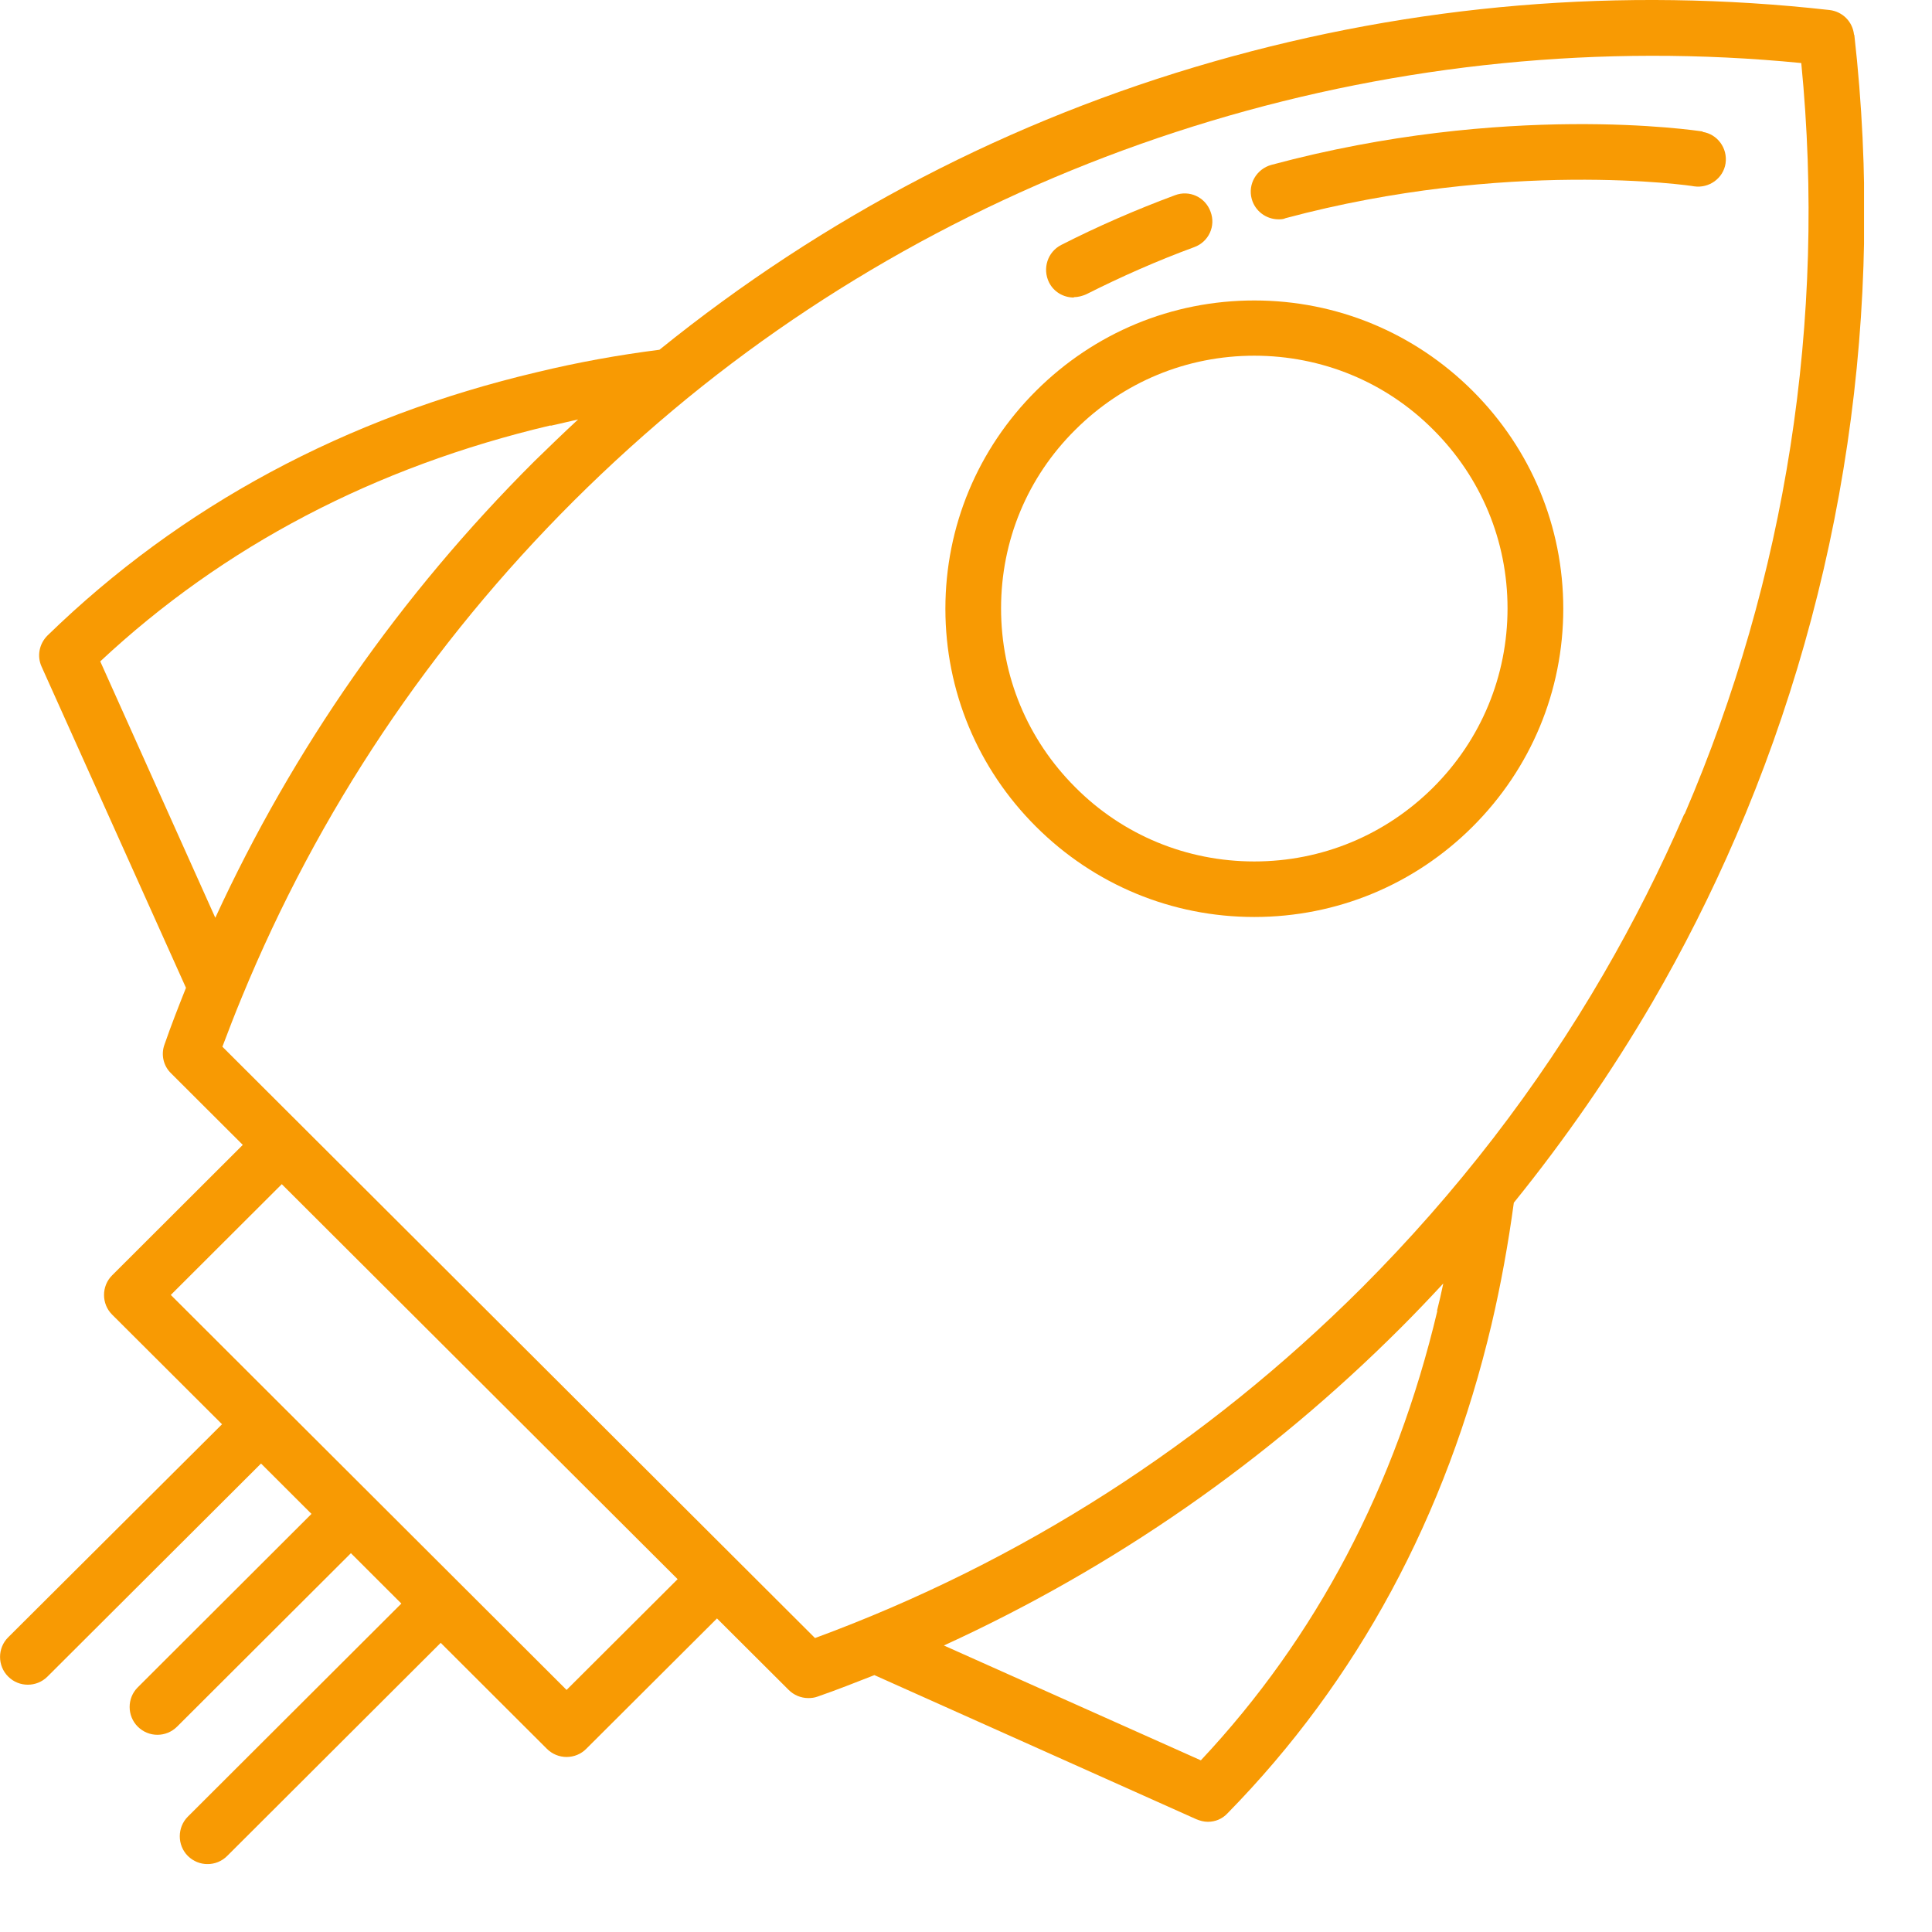
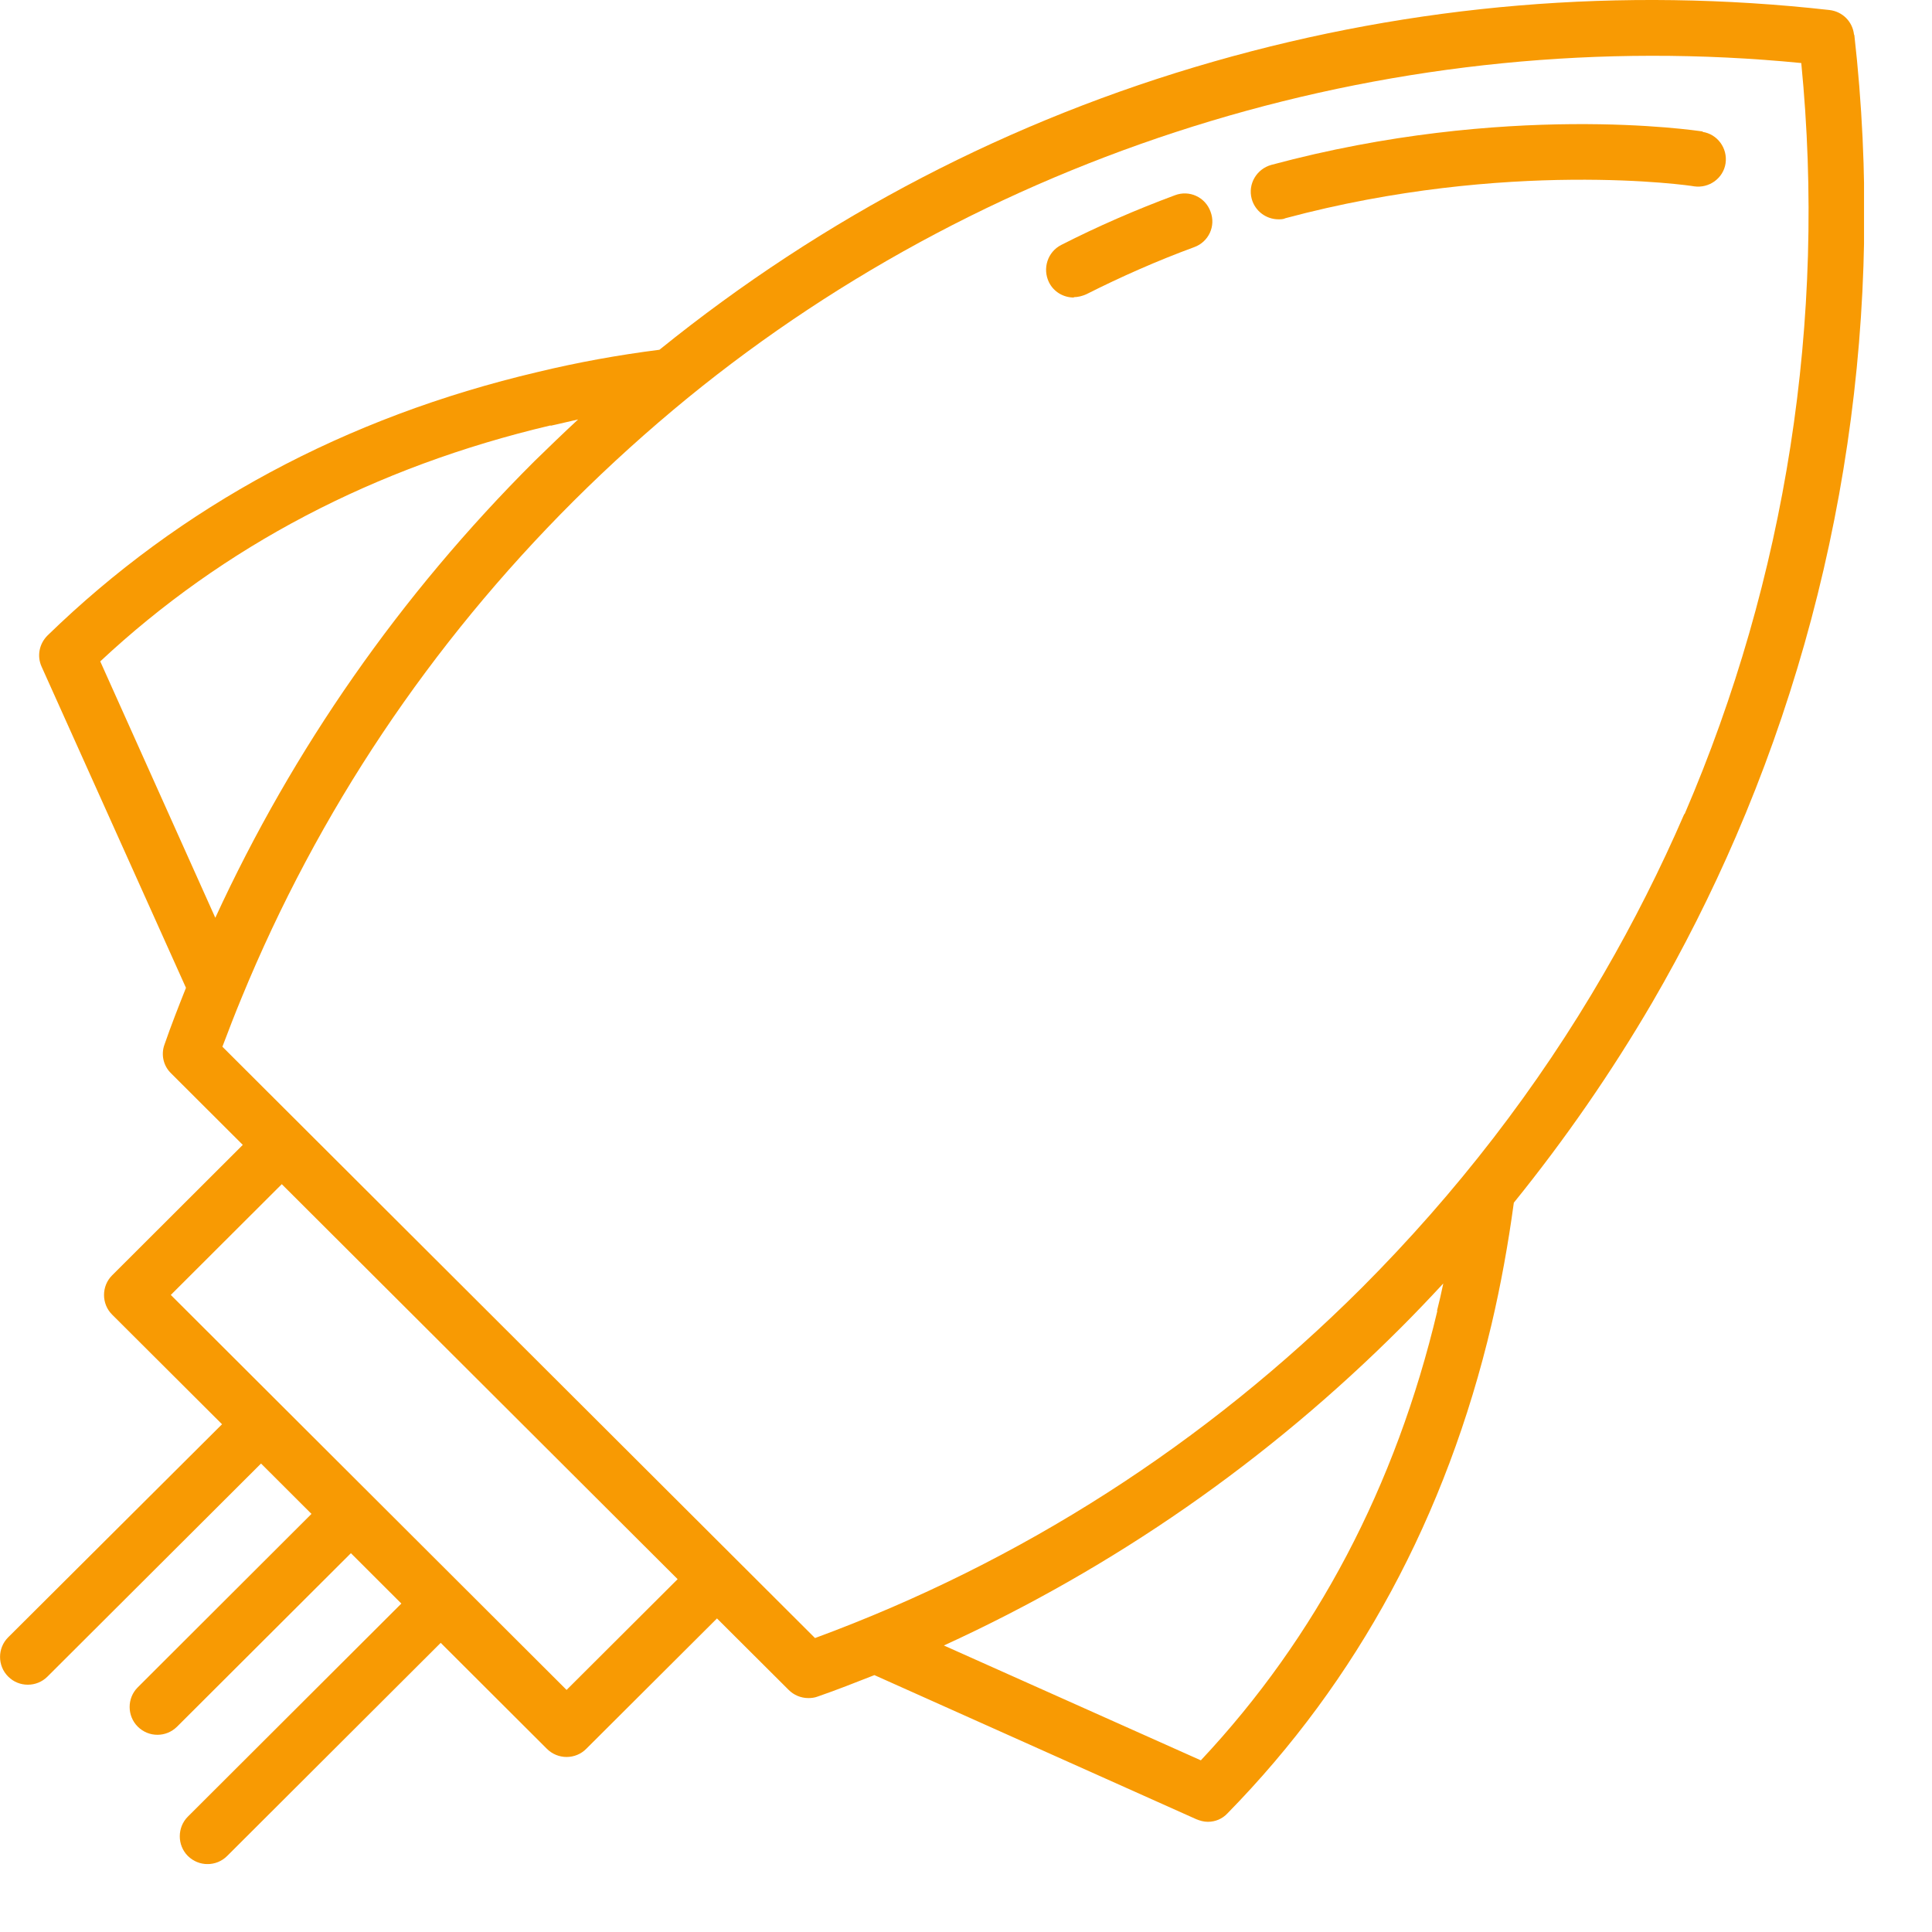
<svg xmlns="http://www.w3.org/2000/svg" width="27" height="27" viewBox="0 0 27 27" fill="none">
  <g clip-path="url(#clip0_3356_991)">
    <path d="M25.91 0.482C25.889 0.301 25.749 0.161 25.567 0.14C22.661 -0.186 19.765 0.058 16.963 0.86C14.12 1.673 11.515 3.03 9.216 4.888C8.64 4.961 8.069 5.065 7.514 5.199C4.826 5.831 2.522 7.074 0.664 8.881C0.55 8.995 0.513 9.165 0.581 9.316L2.599 13.805C2.496 14.064 2.392 14.328 2.299 14.597C2.247 14.737 2.283 14.897 2.392 15.001L3.393 16L1.567 17.823C1.416 17.973 1.416 18.222 1.567 18.372L3.103 19.904L0.114 22.882C-0.037 23.032 -0.037 23.28 0.114 23.43C0.192 23.508 0.29 23.544 0.389 23.544C0.487 23.544 0.586 23.508 0.664 23.43L3.648 20.453L4.353 21.157L1.925 23.581C1.774 23.731 1.774 23.979 1.925 24.13C2.003 24.207 2.101 24.244 2.2 24.244C2.299 24.244 2.397 24.207 2.475 24.13L4.904 21.706L5.609 22.41L2.625 25.388C2.475 25.538 2.475 25.787 2.625 25.937C2.703 26.014 2.802 26.051 2.9 26.051C2.999 26.051 3.098 26.014 3.175 25.937L6.159 22.959L7.643 24.44C7.716 24.513 7.815 24.554 7.918 24.554C8.022 24.554 8.121 24.513 8.193 24.44L10.02 22.618L11.022 23.617C11.094 23.689 11.193 23.731 11.297 23.731C11.338 23.731 11.385 23.726 11.426 23.71C11.696 23.617 11.956 23.513 12.22 23.41L16.719 25.424C16.771 25.445 16.823 25.46 16.88 25.46C16.984 25.46 17.083 25.419 17.155 25.341C18.971 23.488 20.212 21.189 20.845 18.506C20.975 17.952 21.078 17.383 21.156 16.808C21.872 15.923 22.521 14.985 23.092 14.007C23.523 13.266 23.917 12.485 24.259 11.692C25.775 8.182 26.346 4.309 25.915 0.492L25.91 0.482ZM7.695 5.95C7.825 5.919 7.95 5.893 8.079 5.862C7.872 6.054 7.669 6.25 7.467 6.447C5.594 8.316 4.099 10.46 3.009 12.826L1.401 9.243C3.124 7.633 5.236 6.525 7.695 5.945V5.95ZM9.47 22.069L7.918 23.617L3.923 19.63L2.387 18.097L3.938 16.549L9.47 22.069ZM20.087 18.32C19.506 20.769 18.395 22.882 16.782 24.601L13.191 22.996C15.567 21.908 17.716 20.417 19.584 18.548C19.781 18.351 19.978 18.144 20.17 17.937C20.144 18.066 20.113 18.196 20.082 18.32H20.087ZM23.538 11.376C23.206 12.143 22.827 12.893 22.412 13.608C21.488 15.203 20.352 16.673 19.034 17.994C16.844 20.179 14.27 21.831 11.39 22.892L3.108 14.628C3.196 14.395 3.284 14.167 3.378 13.94C4.447 11.34 6.009 9.005 8.017 7.001C8.526 6.494 9.06 6.012 9.61 5.562C13.938 2.03 19.594 0.332 25.173 0.881C25.526 4.464 24.96 8.083 23.543 11.376H23.538Z" fill="#F89A03" />
-     <path d="M17.529 4.199C16.377 4.199 15.293 4.65 14.478 5.463C13.663 6.276 13.212 7.358 13.212 8.507C13.212 9.657 13.663 10.739 14.478 11.552C15.293 12.365 16.377 12.815 17.529 12.815C18.681 12.815 19.766 12.365 20.581 11.552C21.395 10.739 21.847 9.657 21.847 8.507C21.847 7.358 21.395 6.276 20.581 5.463C19.766 4.65 18.681 4.199 17.529 4.199ZM20.031 11.003C19.361 11.671 18.474 12.039 17.529 12.039C16.585 12.039 15.692 11.671 15.028 11.003C14.359 10.335 13.99 9.45 13.99 8.502C13.99 7.554 14.359 6.669 15.028 6.006C15.698 5.338 16.585 4.971 17.529 4.971C18.474 4.971 19.366 5.338 20.031 6.006C20.7 6.674 21.068 7.56 21.068 8.502C21.068 9.444 20.7 10.335 20.031 11.003Z" fill="#F89A03" />
    <path d="M15.007 4.153C15.064 4.153 15.127 4.137 15.184 4.111C15.666 3.868 16.17 3.645 16.689 3.454C16.891 3.381 16.995 3.159 16.917 2.957C16.844 2.755 16.621 2.651 16.419 2.729C15.874 2.931 15.339 3.164 14.831 3.423C14.639 3.521 14.566 3.754 14.66 3.946C14.727 4.08 14.862 4.158 15.007 4.158V4.153Z" fill="#F89A03" />
    <path d="M23.798 1.838C23.689 1.822 21.038 1.424 17.768 2.304C17.561 2.361 17.436 2.573 17.493 2.78C17.54 2.951 17.696 3.065 17.867 3.065C17.898 3.065 17.934 3.065 17.966 3.049C21.058 2.221 23.637 2.594 23.674 2.604C23.887 2.635 24.084 2.49 24.115 2.283C24.146 2.071 24.001 1.874 23.793 1.843L23.798 1.838Z" fill="#F89A03" />
  </g>
  <defs>
    <clipPath id="clip0_3356_991">
      <rect width="26.05" height="26.05" fill="white" />
    </clipPath>
  </defs>
</svg>